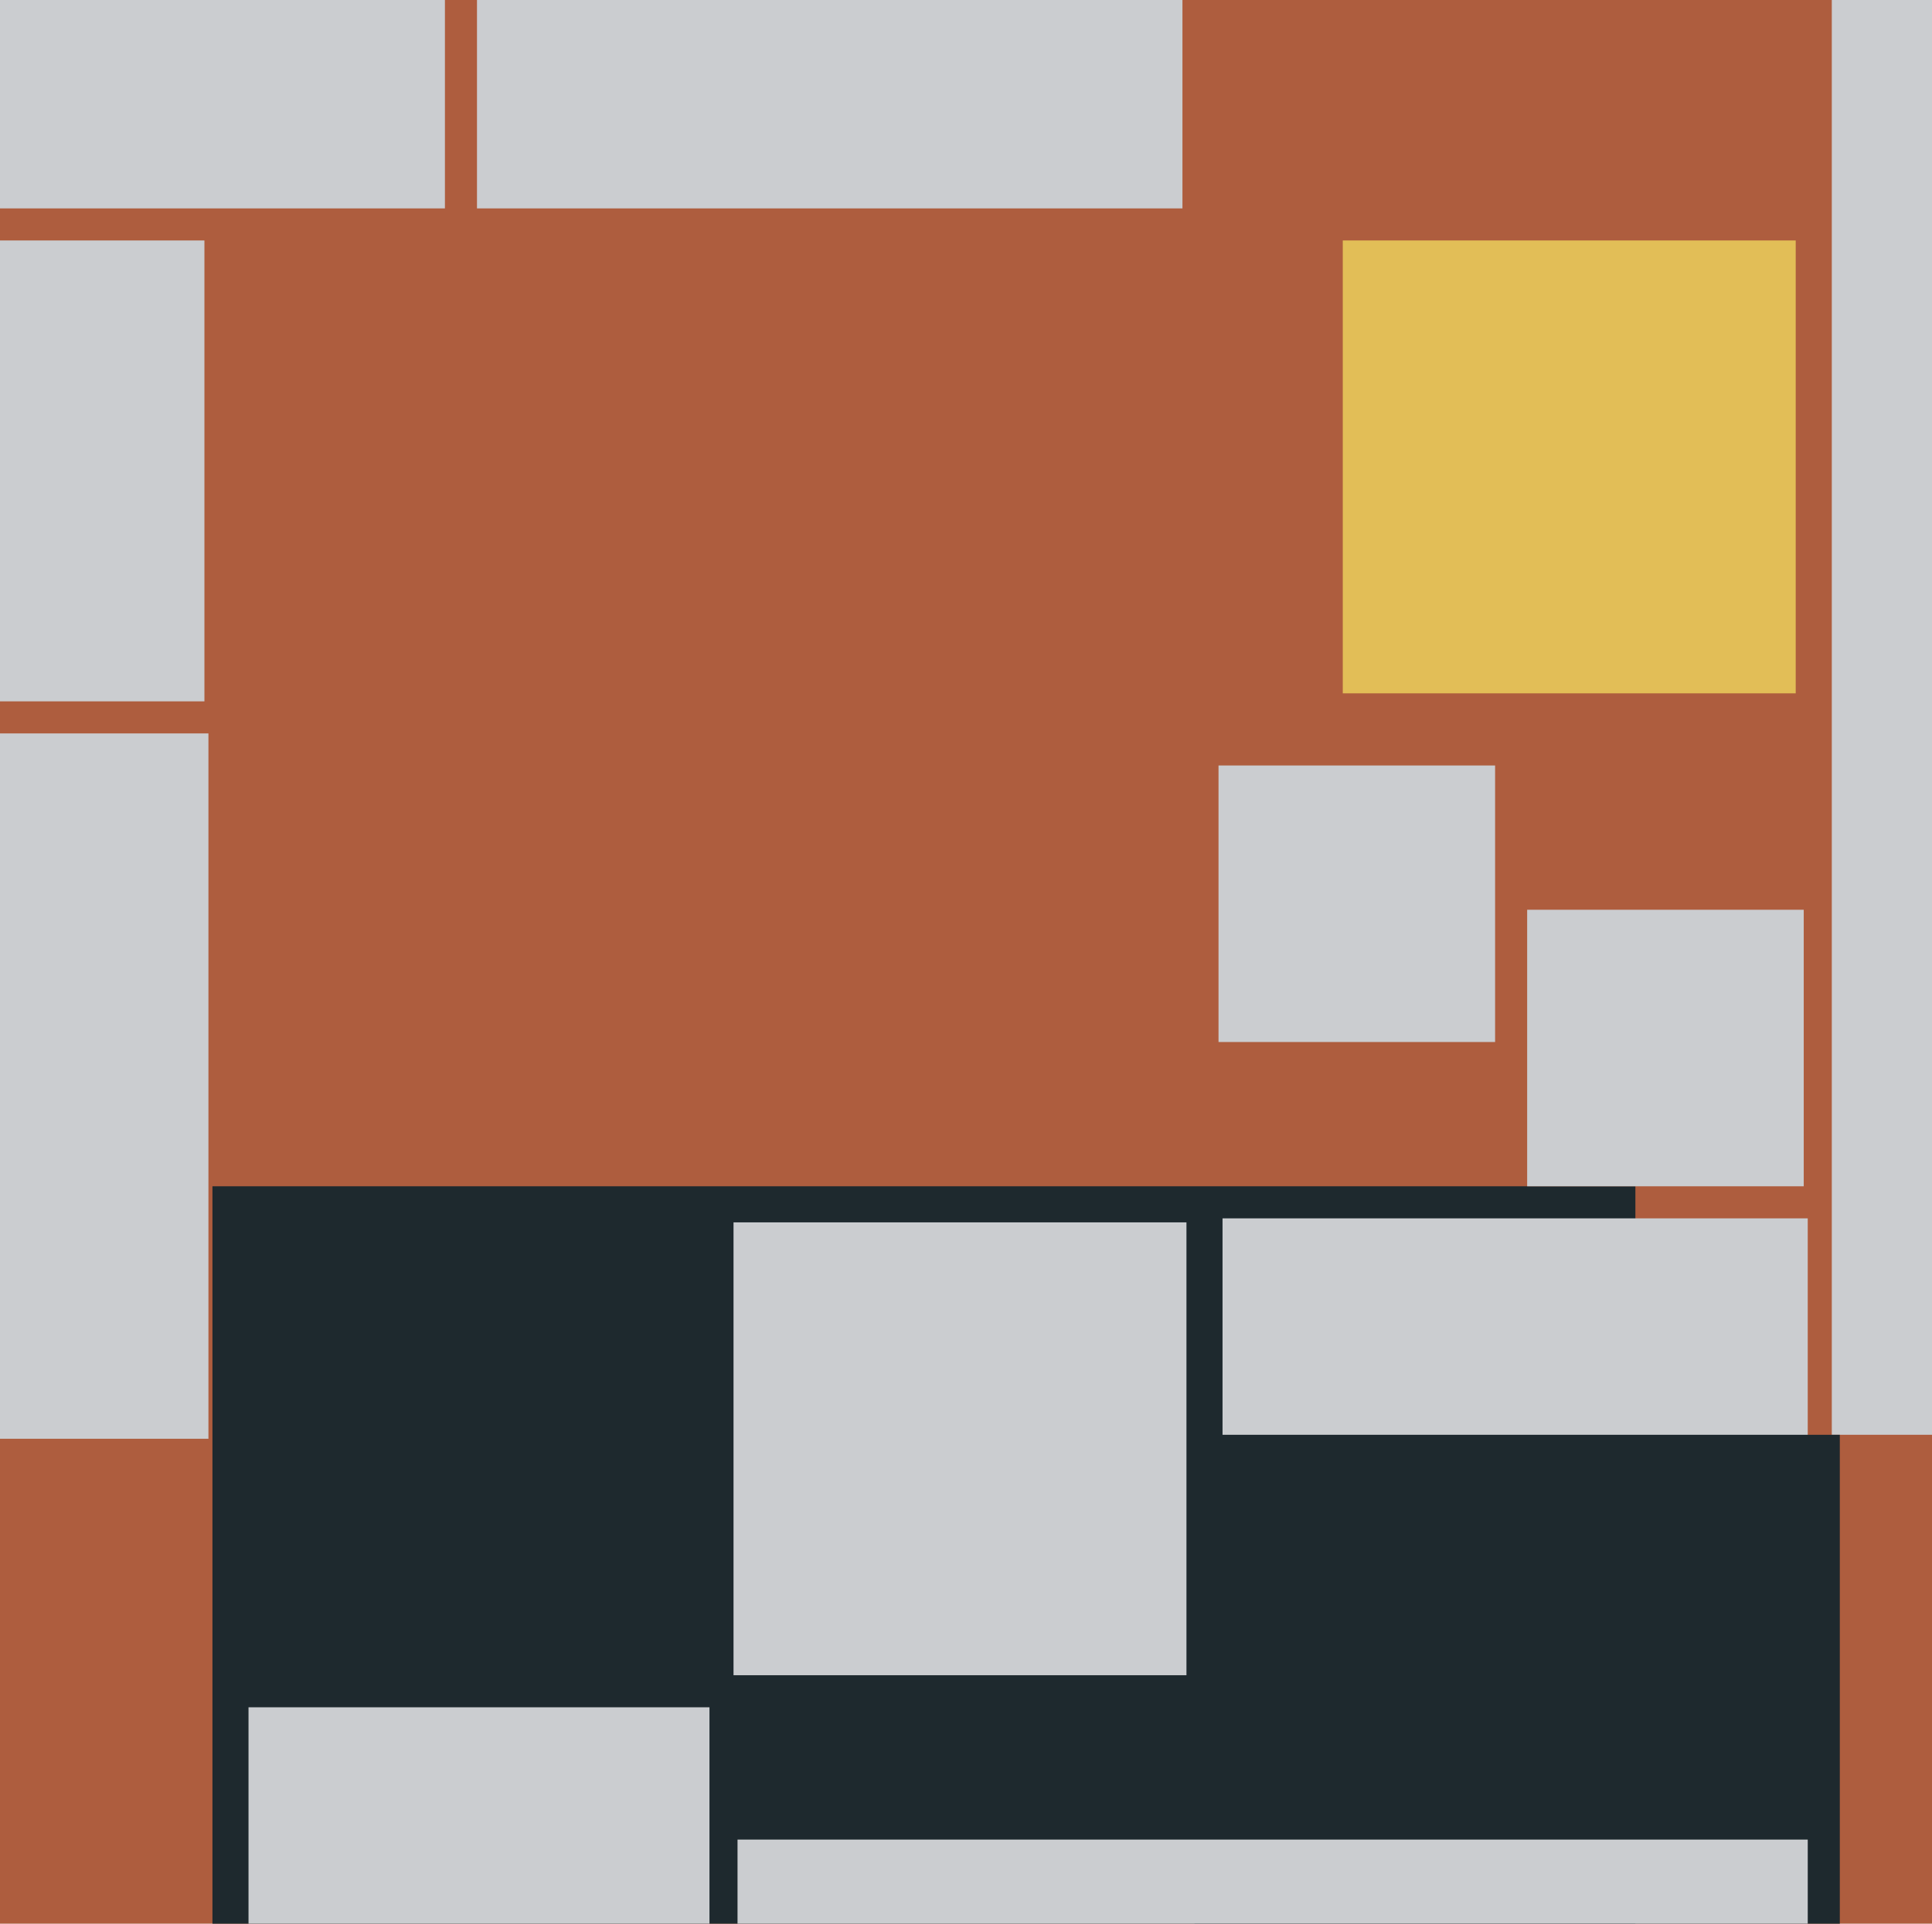
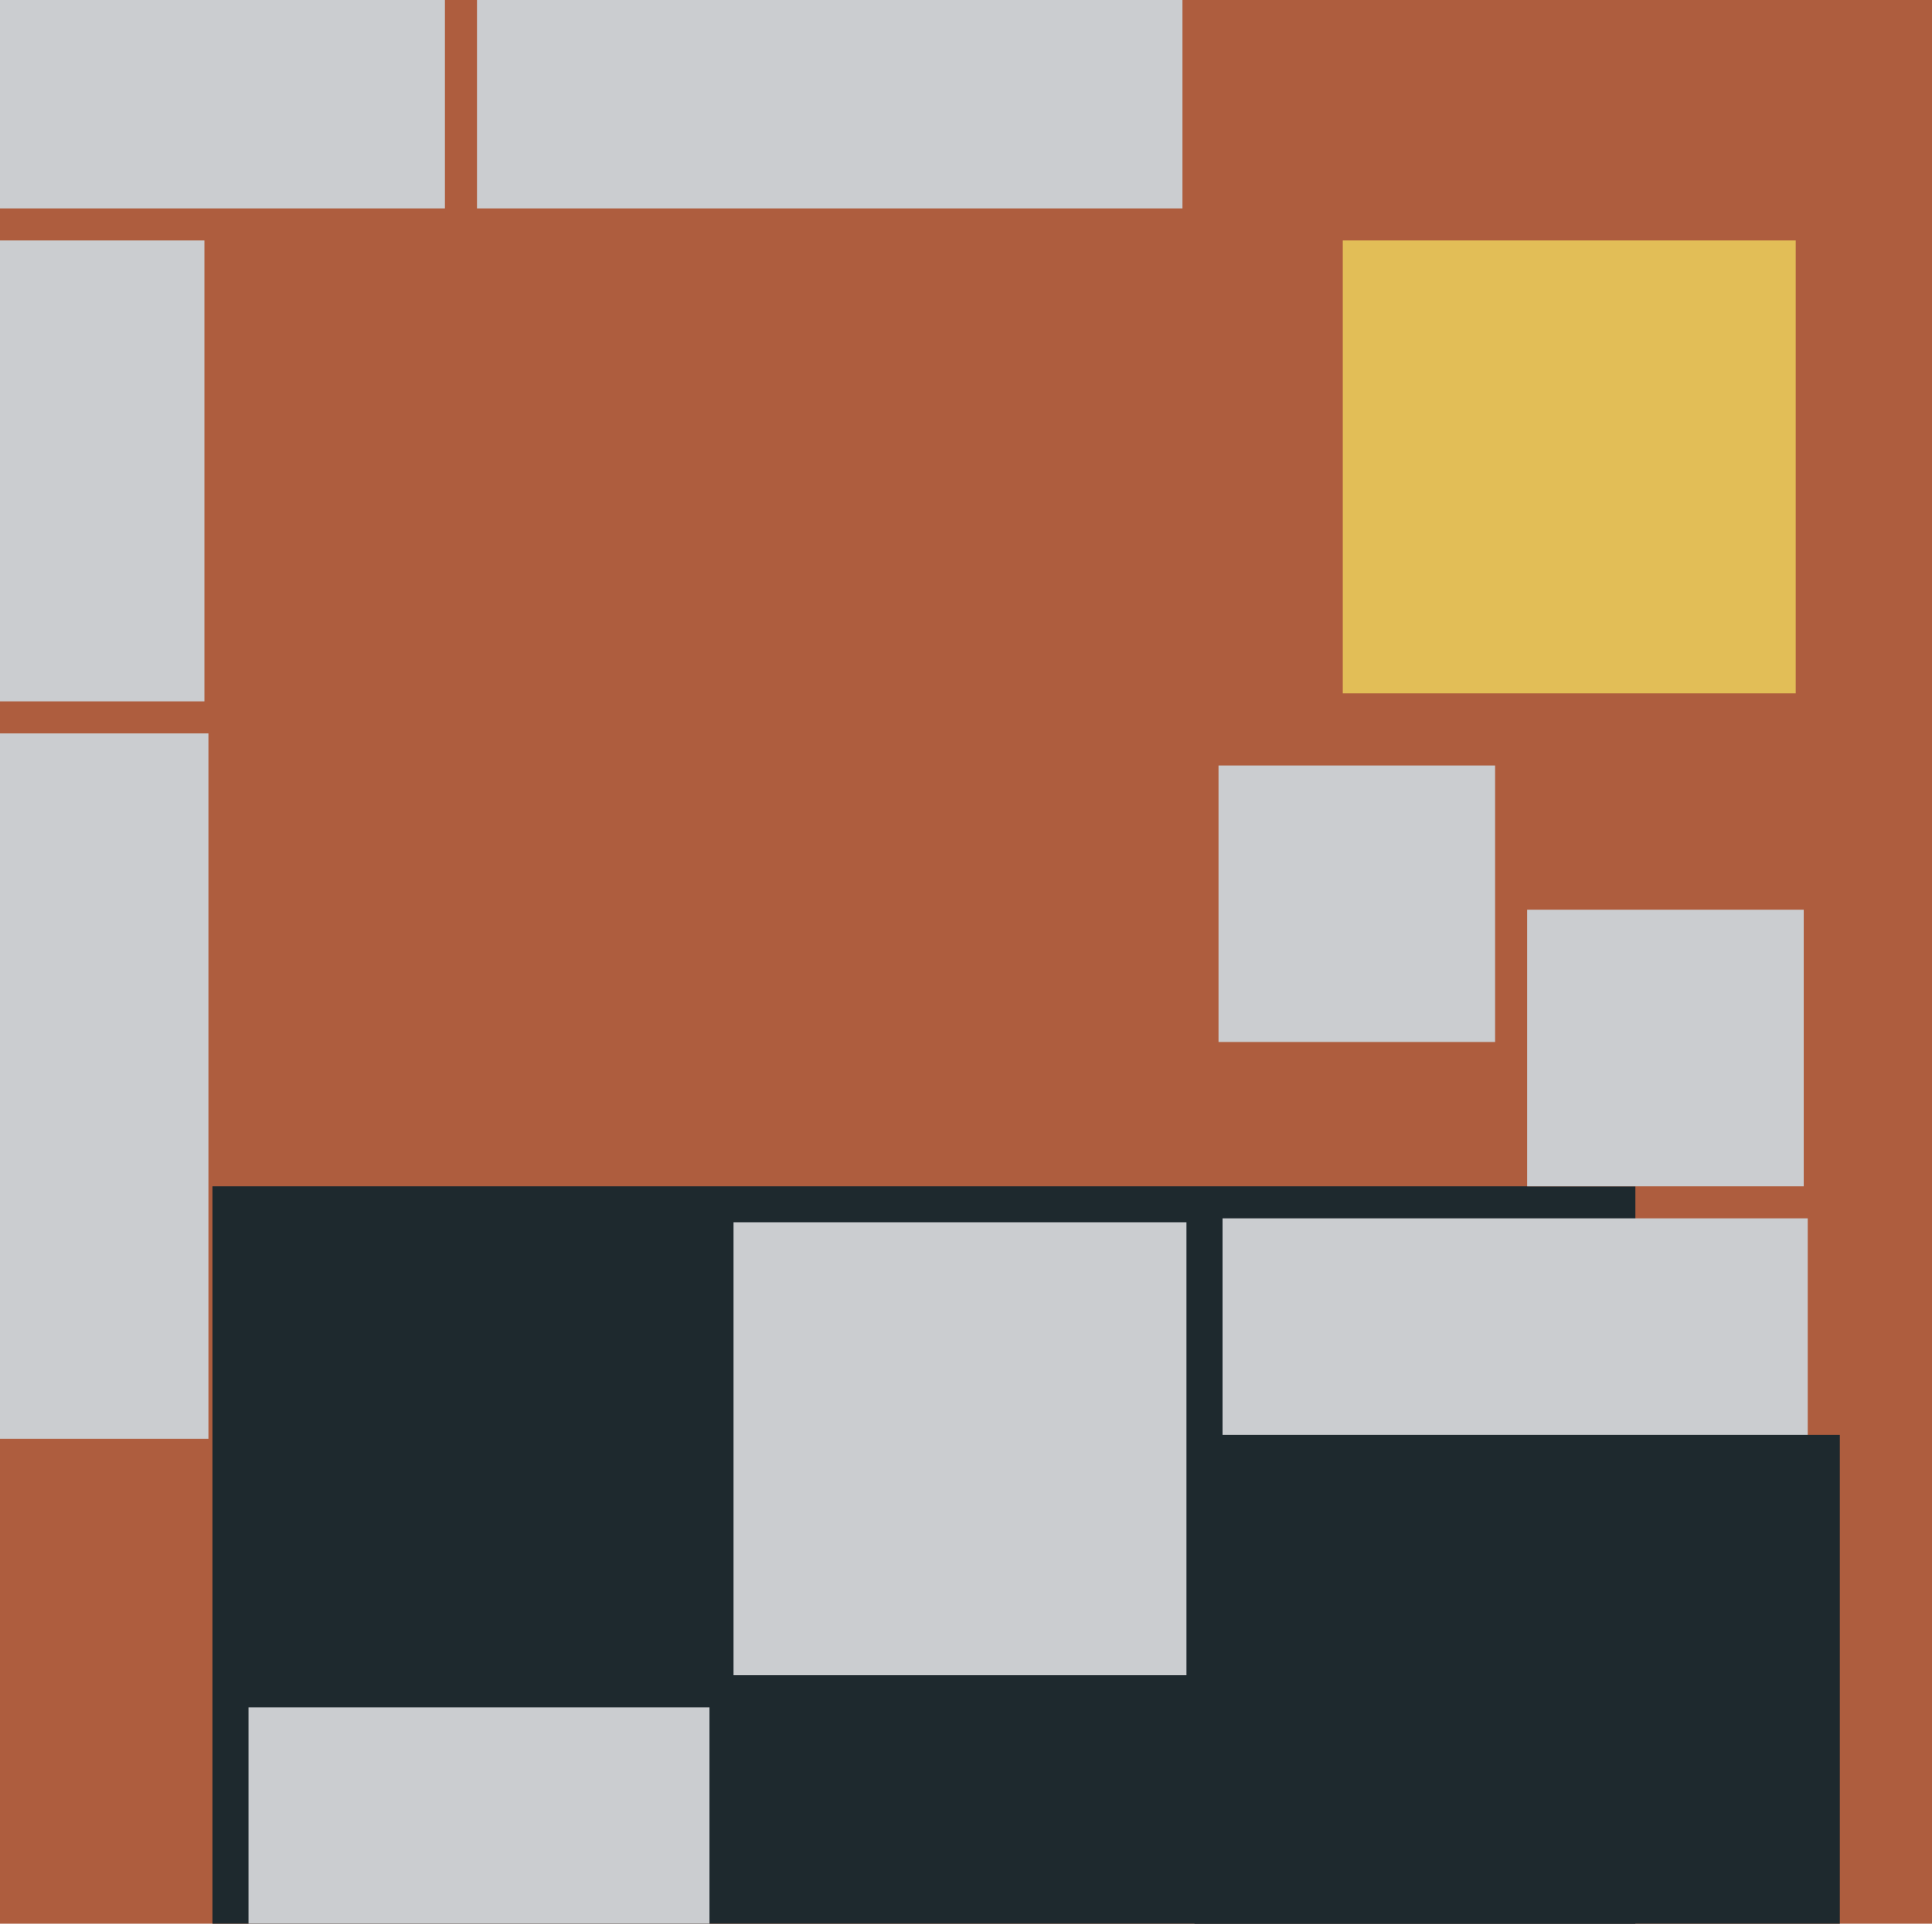
<svg xmlns="http://www.w3.org/2000/svg" width="482px" height="480px">
  <rect width="482" height="480" fill="rgb(174,93,62)" />
  <rect x="53" y="296" width="355" height="355" fill="rgb(30,41,46)" />
-   <rect x="457" y="-10" width="368" height="368" fill="rgb(203,205,208)" />
  <rect x="305" y="304" width="146" height="146" fill="rgb(203,205,208)" />
  <rect x="298" y="358" width="161" height="161" fill="rgb(30,41,46)" />
  <rect x="-124" y="183" width="176" height="176" fill="rgb(203,205,208)" />
-   <rect x="184" y="459" width="267" height="267" fill="rgb(203,205,208)" />
  <rect x="-64" y="60" width="115" height="115" fill="rgb(203,205,208)" />
  <rect x="-154" y="-213" width="265" height="265" fill="rgb(203,205,208)" />
  <rect x="62" y="426" width="115" height="115" fill="rgb(203,205,208)" />
  <rect x="183" y="305" width="113" height="113" fill="rgb(203,205,208)" />
  <rect x="304" y="191" width="69" height="69" fill="rgb(203,205,208)" />
  <rect x="381" y="227" width="69" height="69" fill="rgb(203,205,208)" />
  <rect x="119" y="-124" width="176" height="176" fill="rgb(203,205,208)" />
  <rect x="335" y="60" width="113" height="113" fill="rgb(226,190,87)" />
</svg>